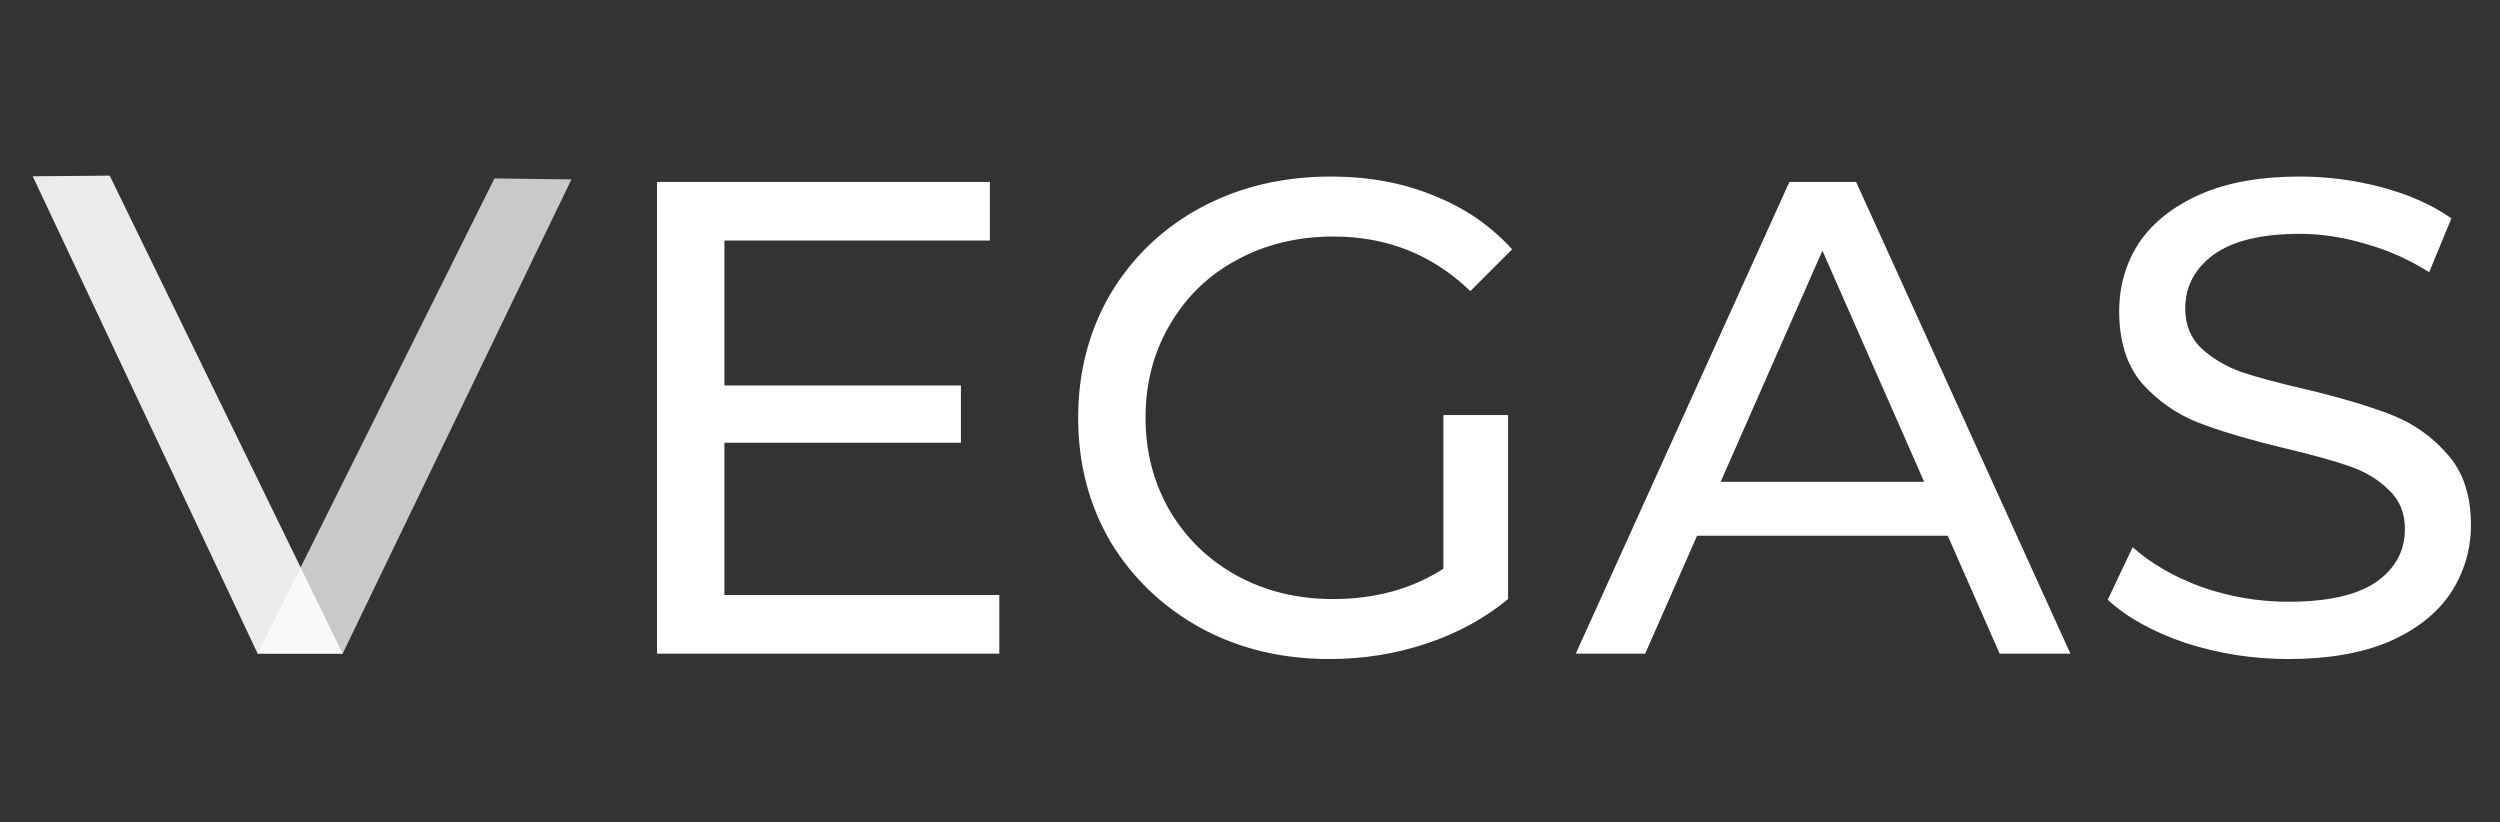
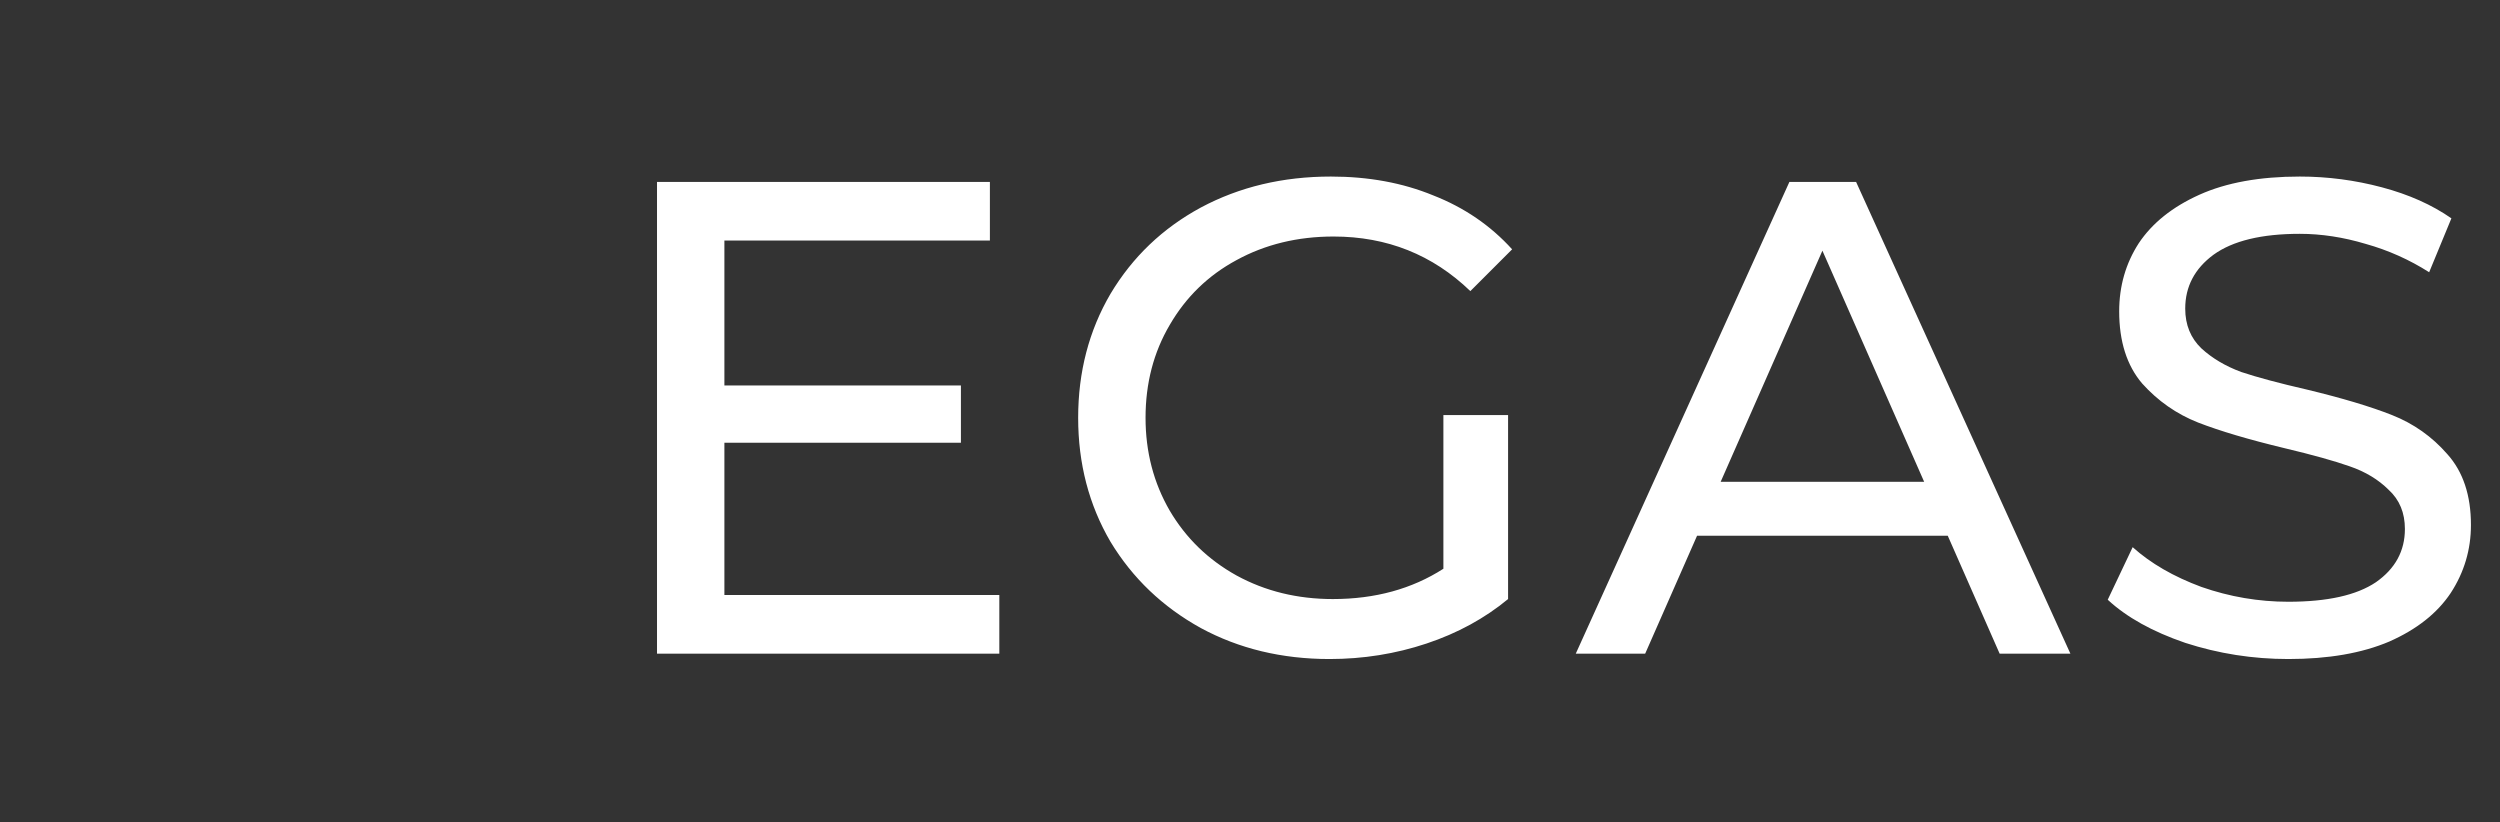
<svg xmlns="http://www.w3.org/2000/svg" width="742" height="244" viewBox="0 0 742 244" fill="none">
  <rect x="0" y="0" width="742" height="244" fill="#333333" stroke="none" />
  <g clip-path="url(#clip0_629_65)">
    <path fill-rule="evenodd" clip-rule="evenodd" d="M150.564 53.002C146.758 52.953 150.564 53.002 146.758 52.953L76.447 194.034C76.447 194.034 75.026 193.916 78.832 193.965L94.859 194.171C97.862 194.21 97.81 194.122 101.616 194.171L169.595 53.247C169.595 53.247 169.595 53.247 165.789 53.198L150.564 53.002Z" fill="#d9d9d9" fill-opacity="0.9" />
    <path fill-rule="evenodd" clip-rule="evenodd" d="M28.754 52.165C32.563 52.135 28.754 52.165 32.563 52.135L103.672 198.053C103.672 198.053 105.094 197.938 101.285 197.969L85.245 198.097C82.239 198.122 82.239 198.122 78.43 198.152L9.708 52.318C9.708 52.318 9.708 52.318 13.517 52.288L28.754 52.165Z" fill="#ffffff" fill-opacity="0.9" />
  </g>
  <path d="M296.6 176.6V194H195V54H293.8V71.4H215V114.4H285.2V131.4H215V176.6H296.6ZM428.398 123.2H447.598V177.8C440.665 183.533 432.598 187.933 423.398 191C414.198 194.067 404.598 195.6 394.598 195.6C380.465 195.6 367.732 192.533 356.398 186.4C345.065 180.133 336.132 171.6 329.598 160.8C323.198 149.867 319.998 137.6 319.998 124C319.998 110.4 323.198 98.133 329.598 87.2C336.132 76.267 345.065 67.733 356.398 61.6C367.865 55.467 380.732 52.4 394.998 52.4C406.198 52.4 416.332 54.267 425.398 58C434.598 61.6 442.398 66.933 448.798 74L436.398 86.4C425.198 75.6 411.665 70.2 395.798 70.2C385.132 70.2 375.532 72.533 366.998 77.2C358.598 81.733 351.998 88.133 347.198 96.4C342.398 104.533 339.998 113.733 339.998 124C339.998 134.133 342.398 143.333 347.198 151.6C351.998 159.733 358.598 166.133 366.998 170.8C375.532 175.467 385.065 177.8 395.598 177.8C408.132 177.8 419.065 174.8 428.398 168.8V123.2ZM578.091 159H503.691L488.291 194H467.691L531.091 54H550.891L614.491 194H593.491L578.091 159ZM571.091 143L540.891 74.4L510.691 143H571.091ZM679.175 195.6C668.642 195.6 658.442 194 648.575 190.8C638.842 187.467 631.175 183.2 625.575 178L632.975 162.4C638.308 167.2 645.108 171.133 653.375 174.2C661.775 177.133 670.375 178.6 679.175 178.6C690.775 178.6 699.442 176.667 705.175 172.8C710.908 168.8 713.775 163.533 713.775 157C713.775 152.2 712.175 148.333 708.975 145.4C705.908 142.333 702.042 140 697.375 138.4C692.842 136.8 686.375 135 677.975 133C667.442 130.467 658.908 127.933 652.375 125.4C645.975 122.867 640.442 119 635.775 113.8C631.242 108.467 628.975 101.333 628.975 92.4C628.975 84.933 630.908 78.2 634.775 72.2C638.775 66.2 644.775 61.4 652.775 57.8C660.775 54.2 670.708 52.4 682.575 52.4C690.842 52.4 698.975 53.467 706.975 55.6C714.975 57.733 721.842 60.8 727.575 64.8L720.975 80.8C715.108 77.067 708.842 74.267 702.175 72.4C695.508 70.4 688.975 69.4 682.575 69.4C671.242 69.4 662.708 71.467 656.975 75.6C651.375 79.733 648.575 85.067 648.575 91.6C648.575 96.4 650.175 100.333 653.375 103.4C656.575 106.333 660.508 108.667 665.175 110.4C669.975 112 676.442 113.733 684.575 115.6C695.108 118.133 703.575 120.667 709.975 123.2C716.375 125.733 721.842 129.6 726.375 134.8C731.042 140 733.375 147 733.375 155.8C733.375 163.133 731.375 169.867 727.375 176C723.375 182 717.308 186.8 709.175 190.4C701.042 193.867 691.042 195.6 679.175 195.6Z" fill="#ffffff" />
  <defs>
    <clipPath id="clip0_629_65">
-       <rect width="187" height="146" fill="white" transform="translate(0 48)" />
-     </clipPath>
+       </clipPath>
  </defs>
</svg>